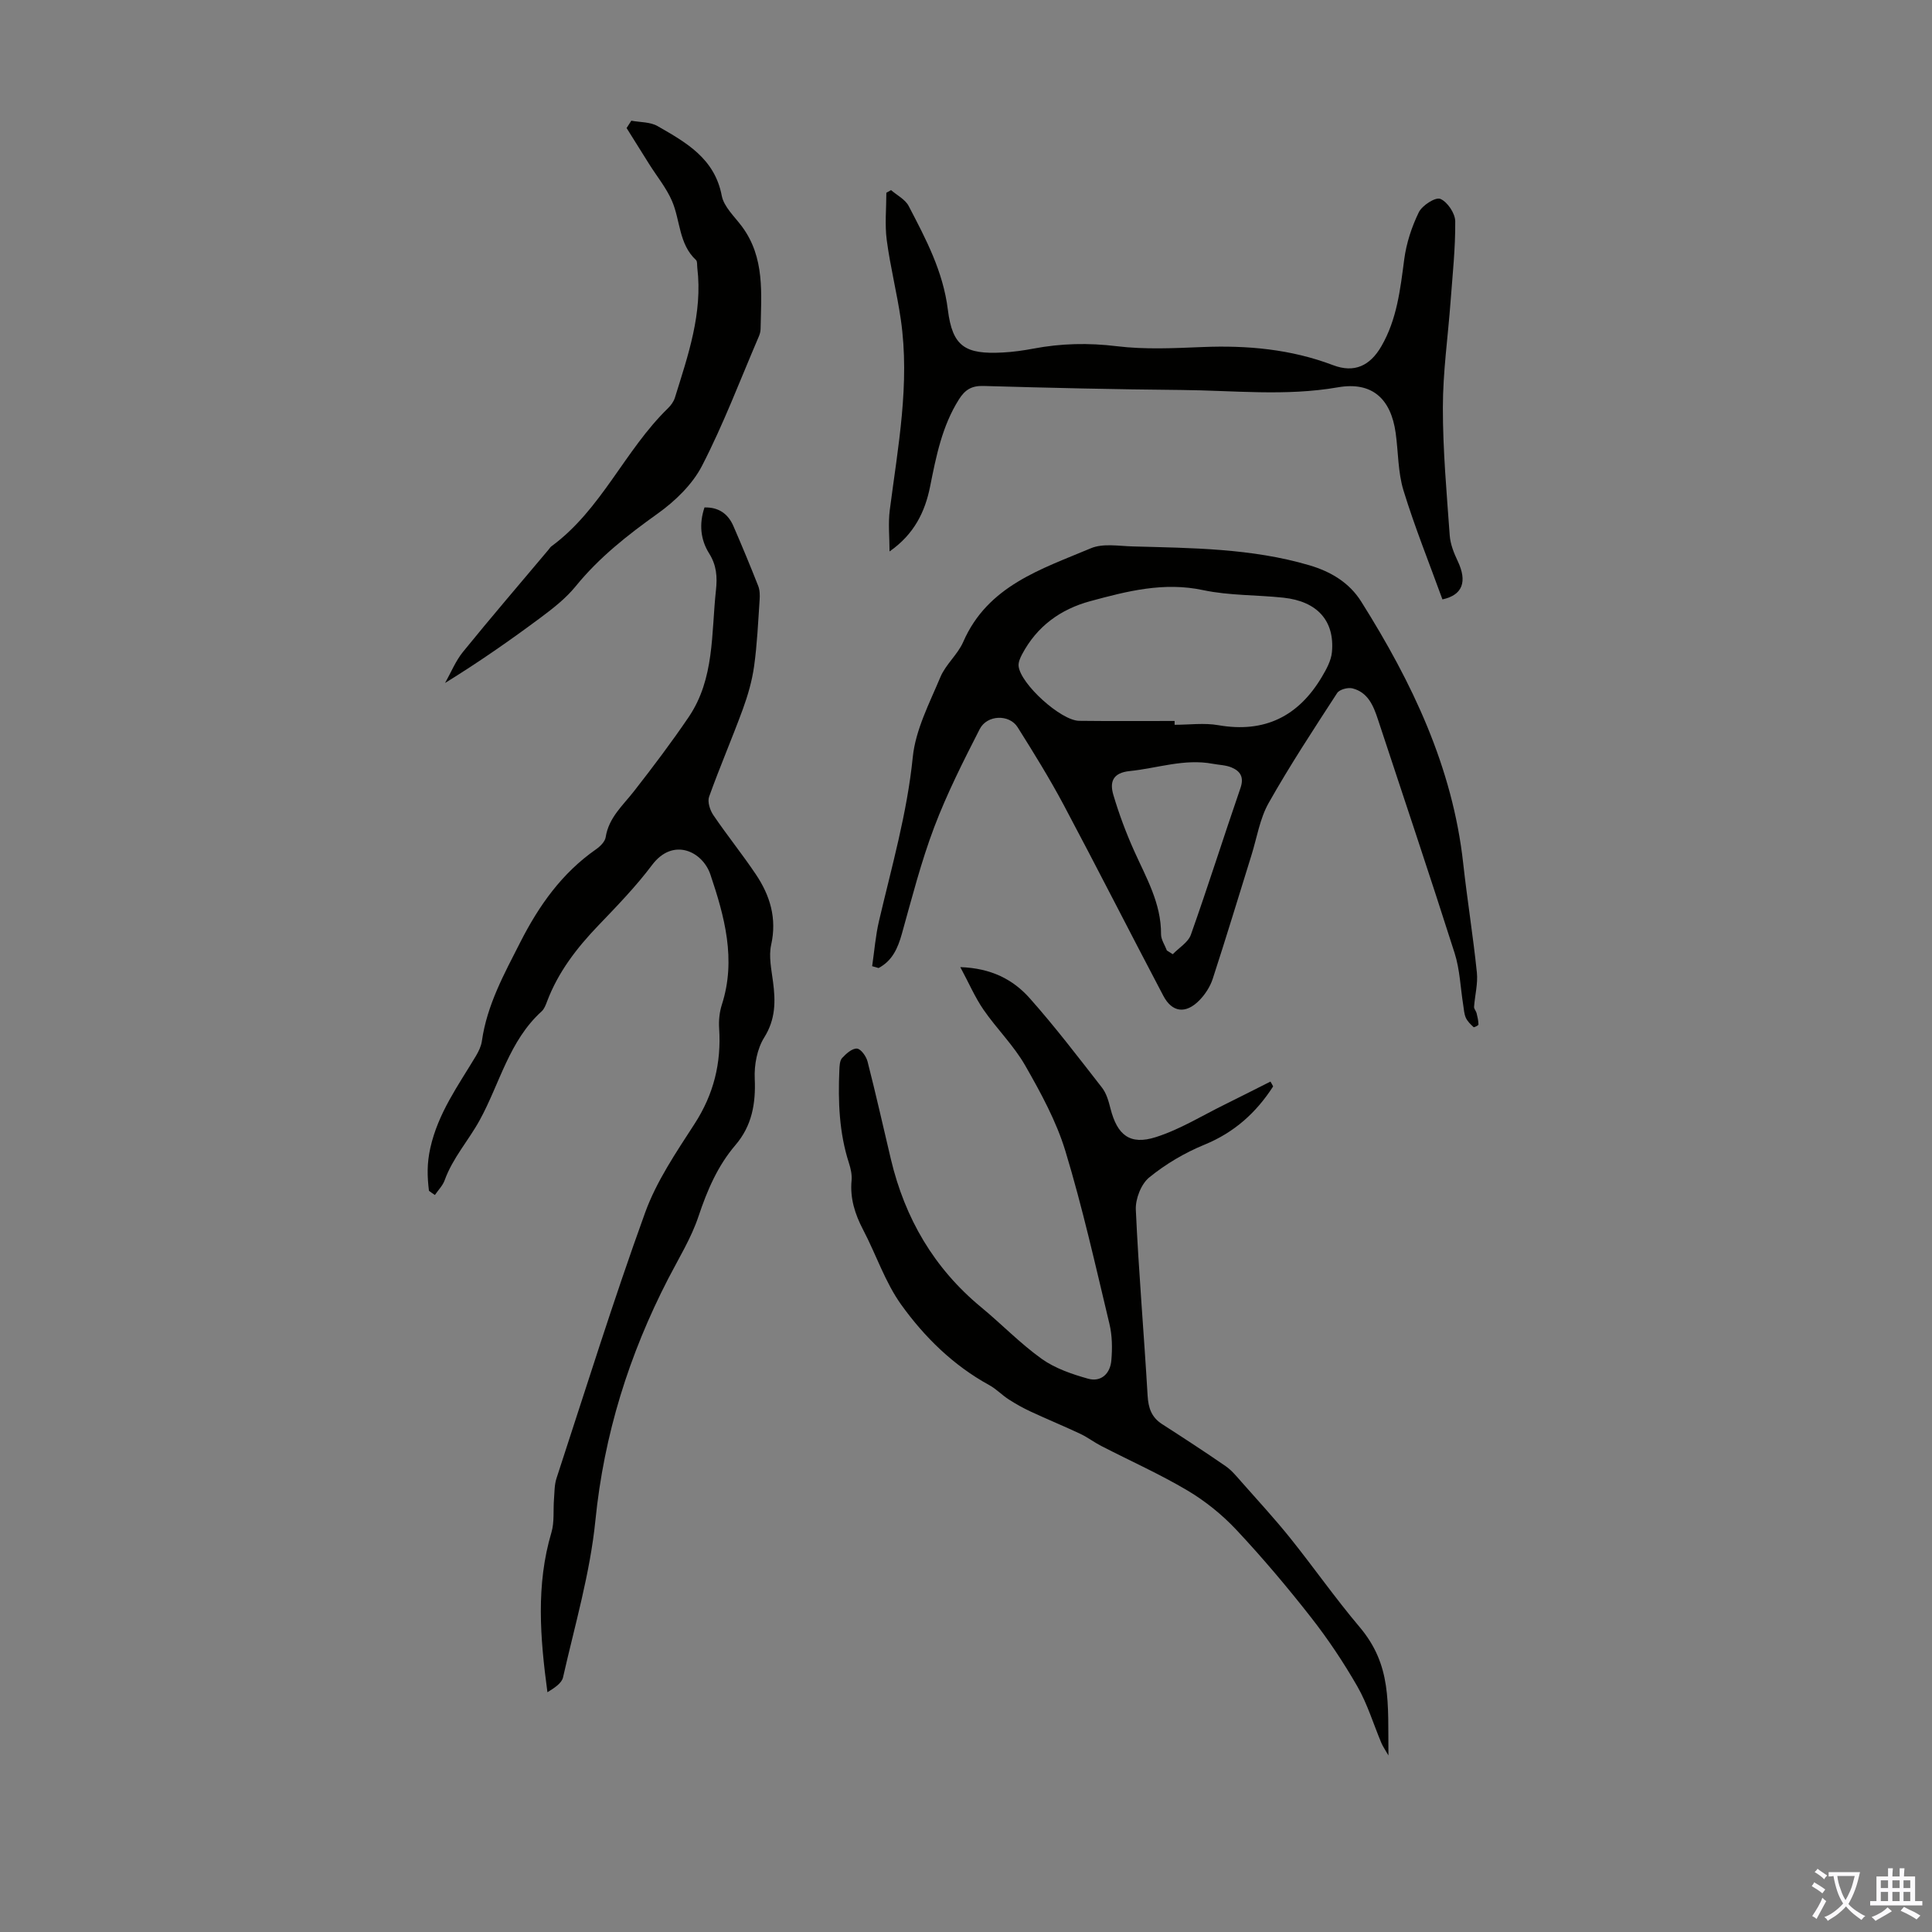
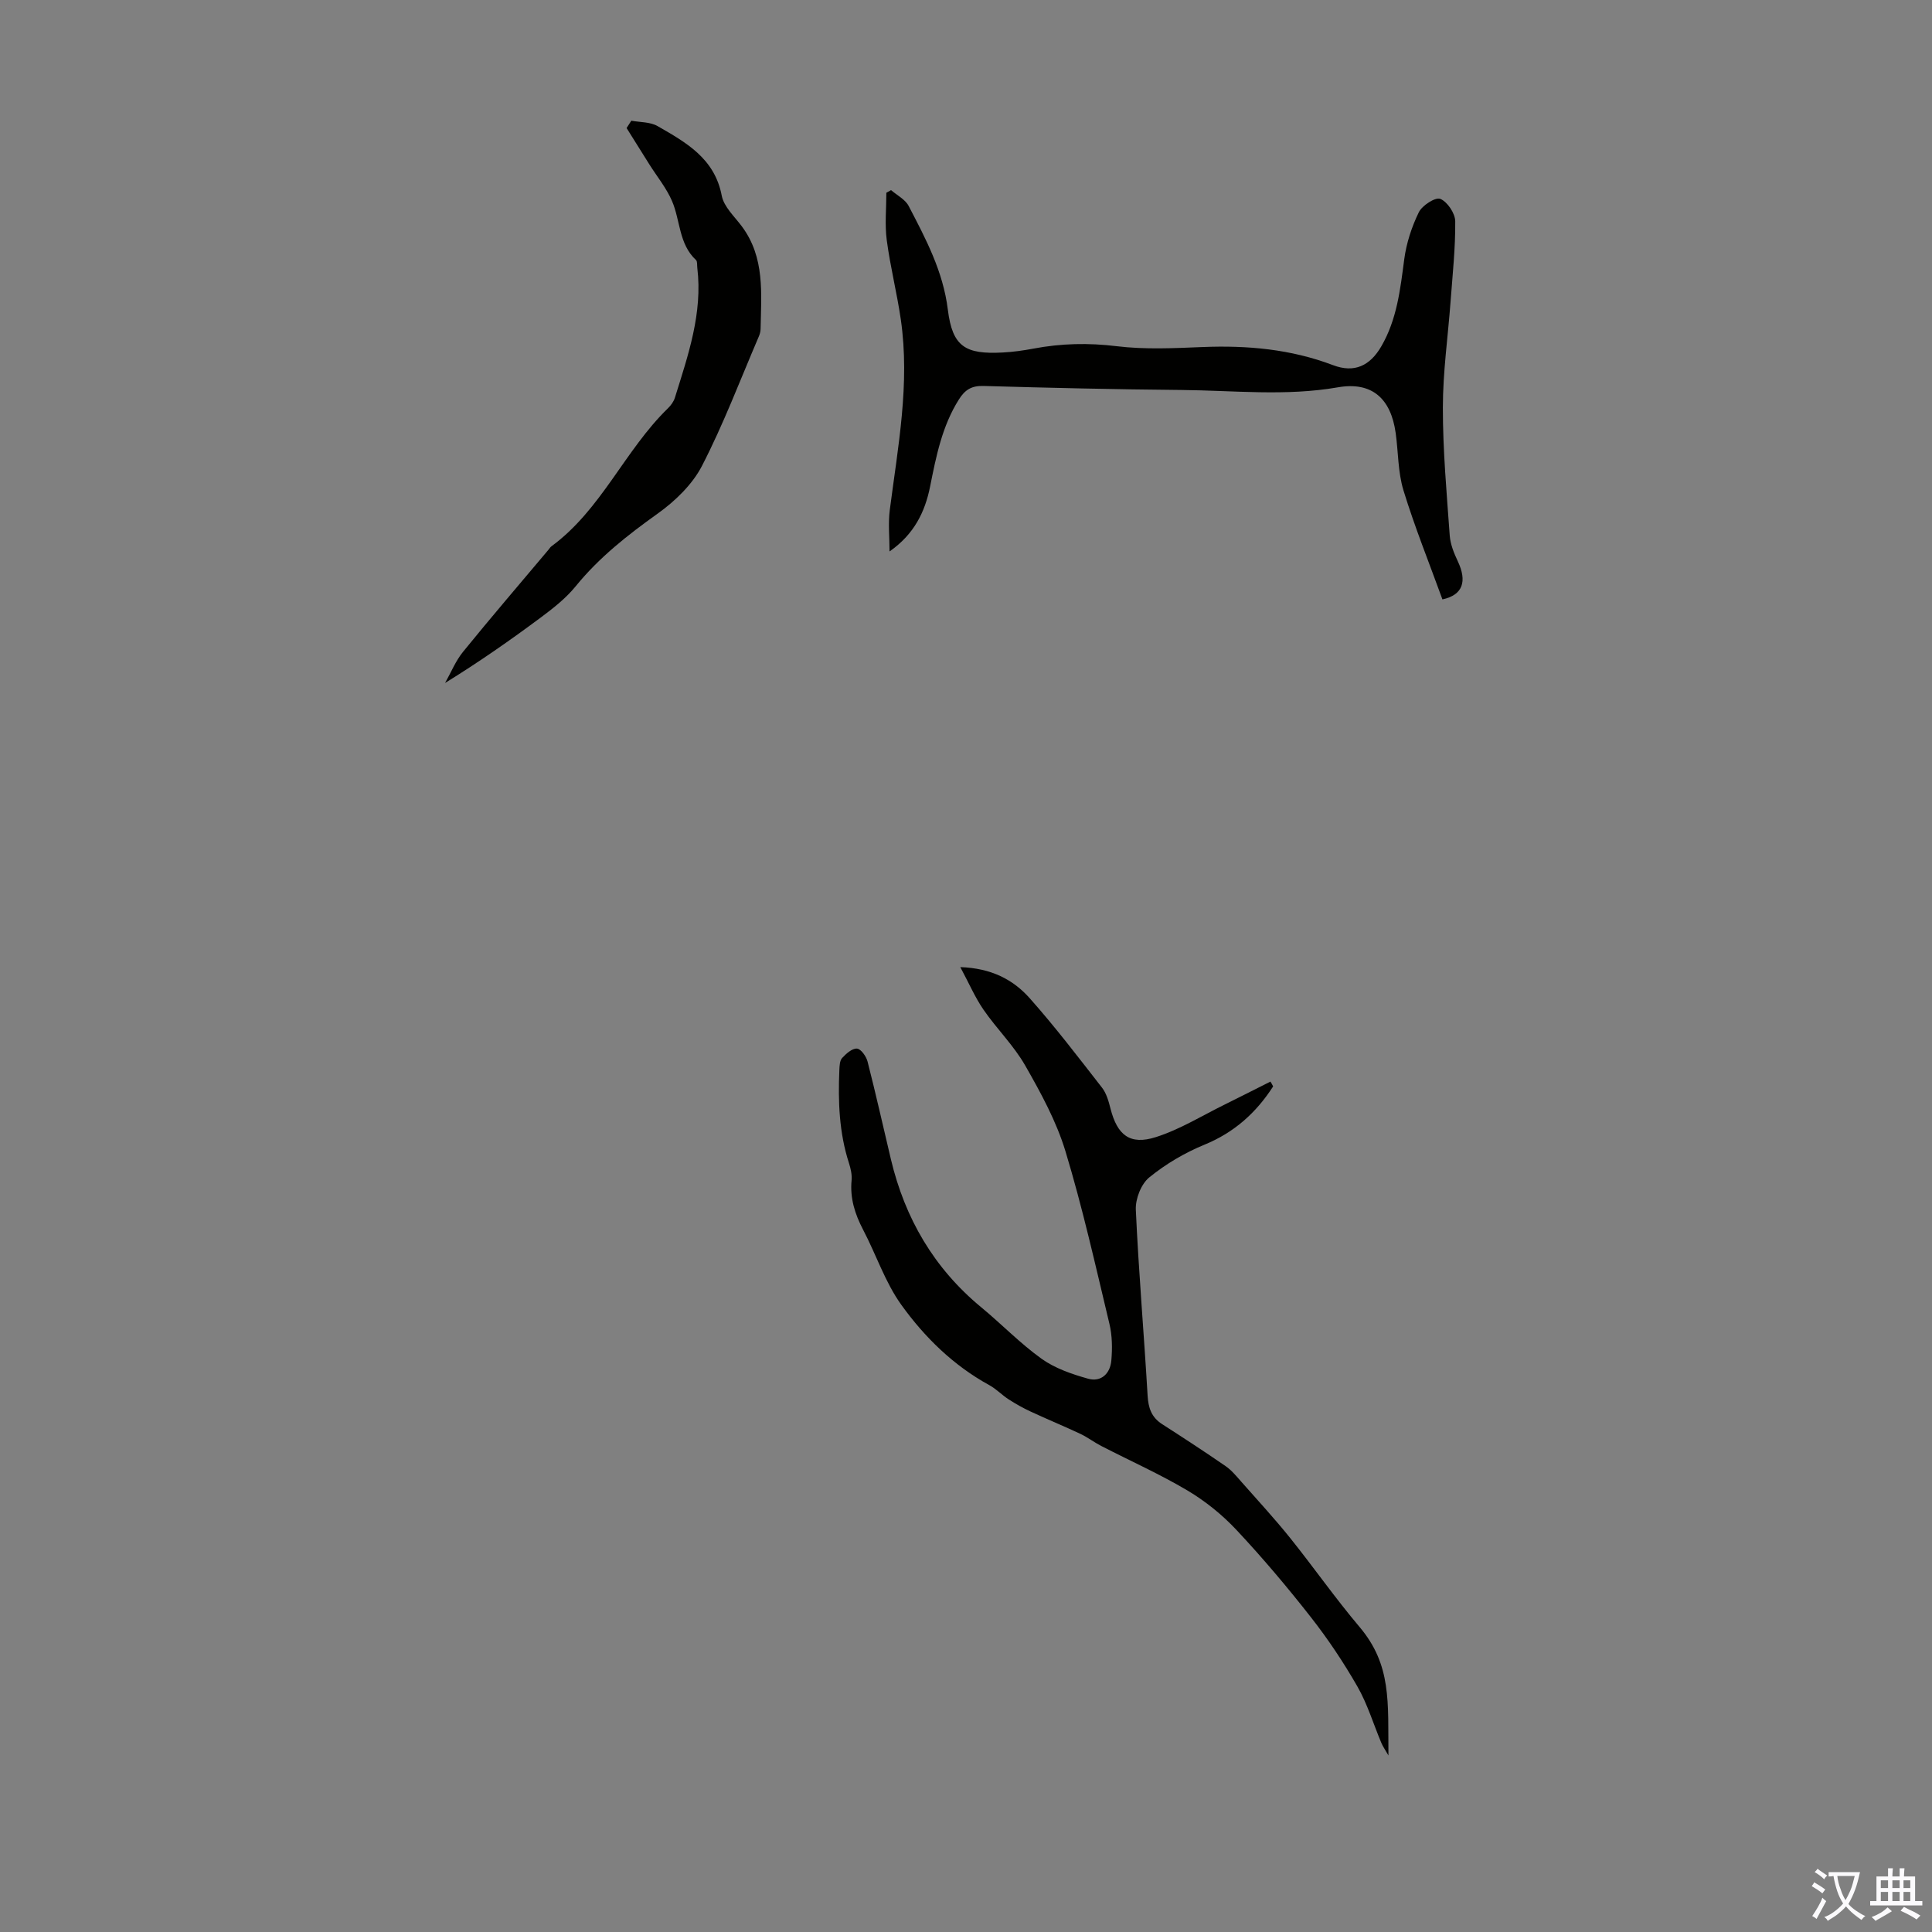
<svg xmlns="http://www.w3.org/2000/svg" enable-background="new 0 0 400 400" viewBox="0 0 400 400">
  <rect x="0" y="0" width="400" height="400" fill="#808080" stroke="none" />
  <g fill="#010100">
-     <path d="m180.57 200.04c.46-3.13.7-6.3 1.42-9.37 2.63-11.24 5.82-22.31 6.99-33.91.57-5.67 3.46-11.18 5.72-16.58 1.1-2.63 3.59-4.67 4.73-7.29 5.07-11.63 16.15-15.05 26.43-19.38 2.49-1.05 5.74-.46 8.64-.38 12.29.34 24.62.38 36.58 3.9 4.45 1.31 8.28 3.59 10.75 7.53 10.51 16.7 18.91 34.23 21.11 54.19.83 7.54 2.05 15.04 2.83 22.59.24 2.32-.41 4.73-.58 7.11-.03.42.4.85.52 1.3.19.78.38 1.58.39 2.37 0 .19-.91.63-1.01.54-.61-.57-1.26-1.19-1.6-1.93-.36-.79-.4-1.73-.54-2.61-.58-3.6-.69-7.34-1.78-10.77-5.15-16.18-10.57-32.28-15.89-48.42-.93-2.83-2.07-5.6-5.27-6.41-.95-.24-2.7.23-3.17.97-4.87 7.5-9.8 15-14.19 22.78-1.82 3.23-2.42 7.17-3.55 10.79-2.66 8.53-5.24 17.08-8.01 25.57-.53 1.64-1.58 3.26-2.79 4.49-2.8 2.85-5.62 2.51-7.44-.94-6.93-13.15-13.65-26.4-20.63-39.52-2.93-5.5-6.22-10.81-9.54-16.09-1.71-2.73-6.32-2.61-7.85.38-3.4 6.65-6.79 13.36-9.43 20.33-2.71 7.17-4.62 14.66-6.69 22.06-.84 3.01-2 5.59-4.82 7.08-.45-.13-.89-.25-1.33-.38zm62.62-50.77v.79c3.02 0 6.11-.43 9.04.08 9.58 1.67 16.59-1.82 21.45-10 .93-1.57 1.91-3.34 2.08-5.1.61-6.49-3.02-10.53-10-11.29-5.55-.6-11.24-.42-16.66-1.57-8.15-1.74-15.72.21-23.36 2.28-6.2 1.68-11.06 5.22-14.12 10.99-.4.75-.81 1.67-.73 2.46.4 3.72 8.77 11.29 12.54 11.33 6.59.08 13.17.03 19.76.03zm-1.6 47.52c.41.26.81.51 1.22.77 1.28-1.34 3.19-2.45 3.75-4.04 3.57-10.06 6.78-20.26 10.26-30.35.78-2.25 0-3.5-1.83-4.27-1.2-.51-2.6-.52-3.92-.77-5.87-1.1-11.45.93-17.17 1.51-3.57.36-4.17 2.31-3.39 4.94 1.16 3.92 2.6 7.78 4.27 11.51 2.5 5.59 5.65 10.91 5.6 17.34 0 1.11.79 2.24 1.21 3.36z" />
-     <path d="m88.81 246.54c-.36-2.95-.44-5.63.28-8.85 1.63-7.3 5.8-12.97 9.45-19.07.56-.94 1.08-2.02 1.23-3.09 1.06-7.46 4.6-13.87 7.96-20.47 3.88-7.62 8.61-14.29 15.67-19.22.86-.6 1.86-1.58 2-2.51.63-4.06 3.56-6.56 5.88-9.54 3.91-5.01 7.75-10.09 11.31-15.34 5.38-7.94 4.66-17.29 5.64-26.25.3-2.74.14-5.15-1.41-7.62-1.77-2.82-2.13-6.06-.96-9.52 2.92-.07 4.87 1.3 5.98 3.85 1.78 4.1 3.49 8.22 5.13 12.38.35.88.37 1.95.3 2.92-.31 4.58-.51 9.18-1.14 13.71-.42 3.03-1.29 6.04-2.34 8.92-2.23 6.08-4.8 12.03-6.98 18.12-.37 1.05.18 2.77.88 3.8 2.82 4.16 5.99 8.08 8.79 12.25 2.96 4.4 4.4 9.13 3.18 14.61-.53 2.39.05 5.08.38 7.6.54 4.06.56 7.78-1.81 11.57-1.48 2.36-2.1 5.69-1.97 8.53.23 5.17-.58 9.77-4 13.76-3.69 4.32-5.84 9.36-7.64 14.74-1.5 4.5-4.07 8.65-6.27 12.91-8.12 15.76-13.3 32.27-15.08 50.07-1.1 10.95-4.26 21.69-6.7 32.48-.29 1.26-1.86 2.23-3.23 3.08-1.52-11.29-2.4-22.23.83-33.09.64-2.17.34-4.61.53-6.92.11-1.43.08-2.93.51-4.26 6.02-18.37 11.77-36.84 18.35-55.01 2.36-6.53 6.44-12.51 10.25-18.41 3.96-6.12 5.55-12.59 5.08-19.75-.11-1.63.07-3.39.57-4.94 3-9.32.54-18.25-2.38-26.92-1.61-4.78-7.72-7.77-12.07-1.98-3.35 4.46-7.28 8.51-11.15 12.55-4.46 4.65-8.31 9.64-10.6 15.72-.27.72-.58 1.55-1.12 2.04-6.76 6.13-8.67 14.96-12.83 22.54-2.3 4.19-5.59 7.82-7.25 12.43-.4 1.11-1.33 2.04-2.02 3.05-.43-.27-.83-.57-1.23-.87z" />
    <path d="m263.59 224.93c-3.51 5.45-8.05 9.54-14.23 12.07-4.07 1.67-8.02 4-11.43 6.78-1.67 1.36-2.87 4.44-2.77 6.67.58 12.84 1.69 25.66 2.44 38.49.15 2.57.8 4.49 3 5.91 4.42 2.84 8.82 5.71 13.14 8.69 1.25.86 2.26 2.1 3.28 3.26 3.38 3.83 6.85 7.59 10.05 11.57 4.88 6.08 9.36 12.5 14.39 18.45 6.7 7.93 5.89 15.59 6 26.63-.68-1.19-1.14-1.84-1.45-2.56-1.65-3.91-2.88-8.06-4.97-11.71-2.86-4.99-6.09-9.83-9.64-14.36-4.88-6.23-10.01-12.31-15.42-18.08-2.94-3.14-6.43-5.95-10.13-8.15-5.75-3.41-11.89-6.15-17.85-9.22-1.48-.76-2.83-1.8-4.33-2.51-3.39-1.59-6.86-3.02-10.26-4.6-1.58-.73-3.11-1.59-4.57-2.53-1.4-.9-2.58-2.17-4.03-2.96-7.43-4.07-13.38-9.91-18.21-16.63-3.34-4.65-5.19-10.36-7.89-15.51-1.7-3.25-2.75-6.53-2.4-10.24.11-1.18-.18-2.46-.55-3.61-2.03-6.28-2.26-12.73-1.98-19.24.04-.85.07-1.94.57-2.49.83-.9 2.08-2.02 3.08-1.95.81.06 1.92 1.61 2.19 2.69 1.72 6.71 3.23 13.48 4.83 20.22 2.91 12.24 8.92 22.57 18.69 30.64 4.23 3.49 8.07 7.49 12.51 10.67 2.78 1.99 6.27 3.18 9.61 4.12 2.72.77 4.6-1.07 4.83-3.76.22-2.51.19-5.18-.4-7.61-2.86-11.95-5.54-23.97-9.1-35.72-1.88-6.2-5.1-12.09-8.34-17.76-2.37-4.14-5.9-7.59-8.63-11.55-1.74-2.52-2.96-5.39-4.8-8.81 6.42.22 10.94 2.58 14.37 6.44 5.27 5.93 10.09 12.26 14.97 18.52.92 1.18 1.37 2.81 1.75 4.31 1.4 5.5 4.01 7.65 9.42 5.92 5.02-1.6 9.64-4.49 14.42-6.83 3.11-1.53 6.19-3.11 9.28-4.66.21.33.39.66.56 1z" />
    <path d="m298.64 124.1c-2.78-7.65-5.75-15.02-8.07-22.58-1.15-3.77-1.06-7.91-1.61-11.87-.99-7.13-4.91-10.69-11.96-9.46-10.85 1.89-21.64.64-32.46.55-13.64-.12-27.29-.44-40.92-.83-2.45-.07-3.82.77-5.09 2.79-3.49 5.54-4.71 11.77-5.96 18.02-1.05 5.26-3.31 9.9-8.4 13.45 0-2.86-.31-5.77.05-8.58 1.69-13.09 4.2-26.12 2.29-39.4-.8-5.52-2.19-10.96-2.92-16.49-.42-3.21-.08-6.52-.08-9.79.32-.18.64-.37.97-.55 1.24 1.08 2.95 1.93 3.65 3.29 3.55 6.81 7.13 13.53 8.11 21.46.95 7.67 3.6 9.29 11.39 8.87 2.11-.11 4.23-.41 6.31-.8 5.74-1.09 11.41-1.22 17.28-.5 5.85.71 11.85.41 17.77.17 9.25-.37 18.24.43 27 3.75 4.41 1.68 7.66.14 10-3.9 3.23-5.57 3.92-11.76 4.74-18 .44-3.34 1.54-6.72 3.02-9.75.69-1.42 3.44-3.18 4.44-2.78 1.47.6 3.08 2.99 3.1 4.63.05 5.52-.55 11.04-.96 16.56-.54 7.34-1.6 14.68-1.6 22.03-.01 8.82.79 17.65 1.42 26.47.13 1.81.87 3.65 1.66 5.32 1.98 4.18 1.07 7.01-3.17 7.92z" />
    <path d="m130.71 24.99c1.82.34 3.9.24 5.42 1.11 5.88 3.38 11.83 6.67 13.3 14.42.44 2.3 2.65 4.31 4.17 6.36 4.81 6.46 4 13.93 3.87 21.27-.01.54-.18 1.1-.4 1.6-3.83 8.93-7.28 18.07-11.72 26.68-2 3.88-5.57 7.32-9.18 9.9-6.23 4.45-12.12 9.07-16.98 15.05-2.01 2.47-4.61 4.52-7.19 6.44-6.35 4.73-12.85 9.26-19.85 13.58 1.22-2.16 2.17-4.54 3.71-6.44 5.78-7.12 11.76-14.08 17.67-21.11.22-.26.39-.57.66-.76 10.32-7.58 15.13-19.83 24.1-28.56.62-.6 1.2-1.4 1.45-2.22 2.72-8.75 5.76-17.44 4.63-26.86-.07-.55.04-1.31-.27-1.61-3.58-3.33-3.23-8.2-4.97-12.23-1.17-2.71-3.12-5.08-4.71-7.61-1.57-2.49-3.13-4.99-4.69-7.49.33-.49.65-1.01.98-1.52z" />
  </g>
  <path d="m377.9 391.2c-.2.3-.4.5-.6.8-.7-.6-1.4-1-2.2-1.5.2-.3.4-.5.5-.8.6.4 1.4.8 2.3 1.5zm-1.8 6.1c-.2-.2-.5-.4-.9-.6.4-.6.8-1.2 1.2-1.9s.7-1.3.9-1.9c.3.3.5.5.8.7-.7 1.3-1.4 2.6-2 3.7zm2.2-9c-.3.3-.5.5-.6.8-.6-.6-1.3-1.1-2-1.5.3-.3.5-.5.6-.7.6.5 1.3.9 2 1.4zm.3.2v-.9h2 4.5c-.3 1.3-.6 2.5-1 3.6s-.9 2.1-1.4 3c.4.5 1 1 1.6 1.4s1.2.8 1.9 1.1c-.3.2-.5.4-.8.8-.4-.3-1-.7-1.6-1.2s-1.2-1.1-1.6-1.6c-.5.6-1.1 1.1-1.7 1.6s-1.4.9-2.1 1.4c-.1-.3-.3-.5-.7-.8.6-.2 1.2-.5 1.9-1s1.4-1.1 2-1.8c-.5-.8-.9-1.6-1.2-2.5s-.6-2-.8-3.2c-.4.1-.7.1-1 .1zm2.5 2.7c.3 1 .7 1.7 1 2.2.3-.5.6-1.1 1-2s.6-1.9.9-3h-3.2-.4c.1.9.3 1.8.7 2.8z" fill="#fbfafc" />
  <path d="m396.5 388.5v1.5 3.6h1.5v.9c-.4 0-1 0-1.7 0h-7.9c-.5 0-.9 0-1.2 0v-.9h1.3v-3.5c0-.7 0-1.2 0-1.6h2.4c0-.8 0-1.4 0-1.7h1c0 .3-.1.8-.1 1.7h1.5c0-.8 0-1.4 0-1.7h1c0 .3-.1.9-.1 1.7zm-8.2 9.2c-.2-.3-.5-.5-.8-.8.8-.3 1.4-.6 1.9-.9s1-.7 1.4-1.1c.3.3.6.5.9.8-1.6 1-2.8 1.6-3.4 2zm2.6-6.8v-1.6h-1.5v1.6zm0 2.7v-1.9h-1.5v1.9zm2.4-2.7v-1.6h-1.5v1.6zm0 2.7v-1.9h-1.5v1.9zm.2 2 .7-.8c.4.2.9.5 1.6.8s1.3.7 1.8 1c-.3.3-.5.5-.8.8-.4-.3-1.5-1-3.3-1.8zm2-4.7v-1.6h-1.4v1.6zm0 2.7v-1.9h-1.4v1.9z" fill="#fbfafc" />
</svg>